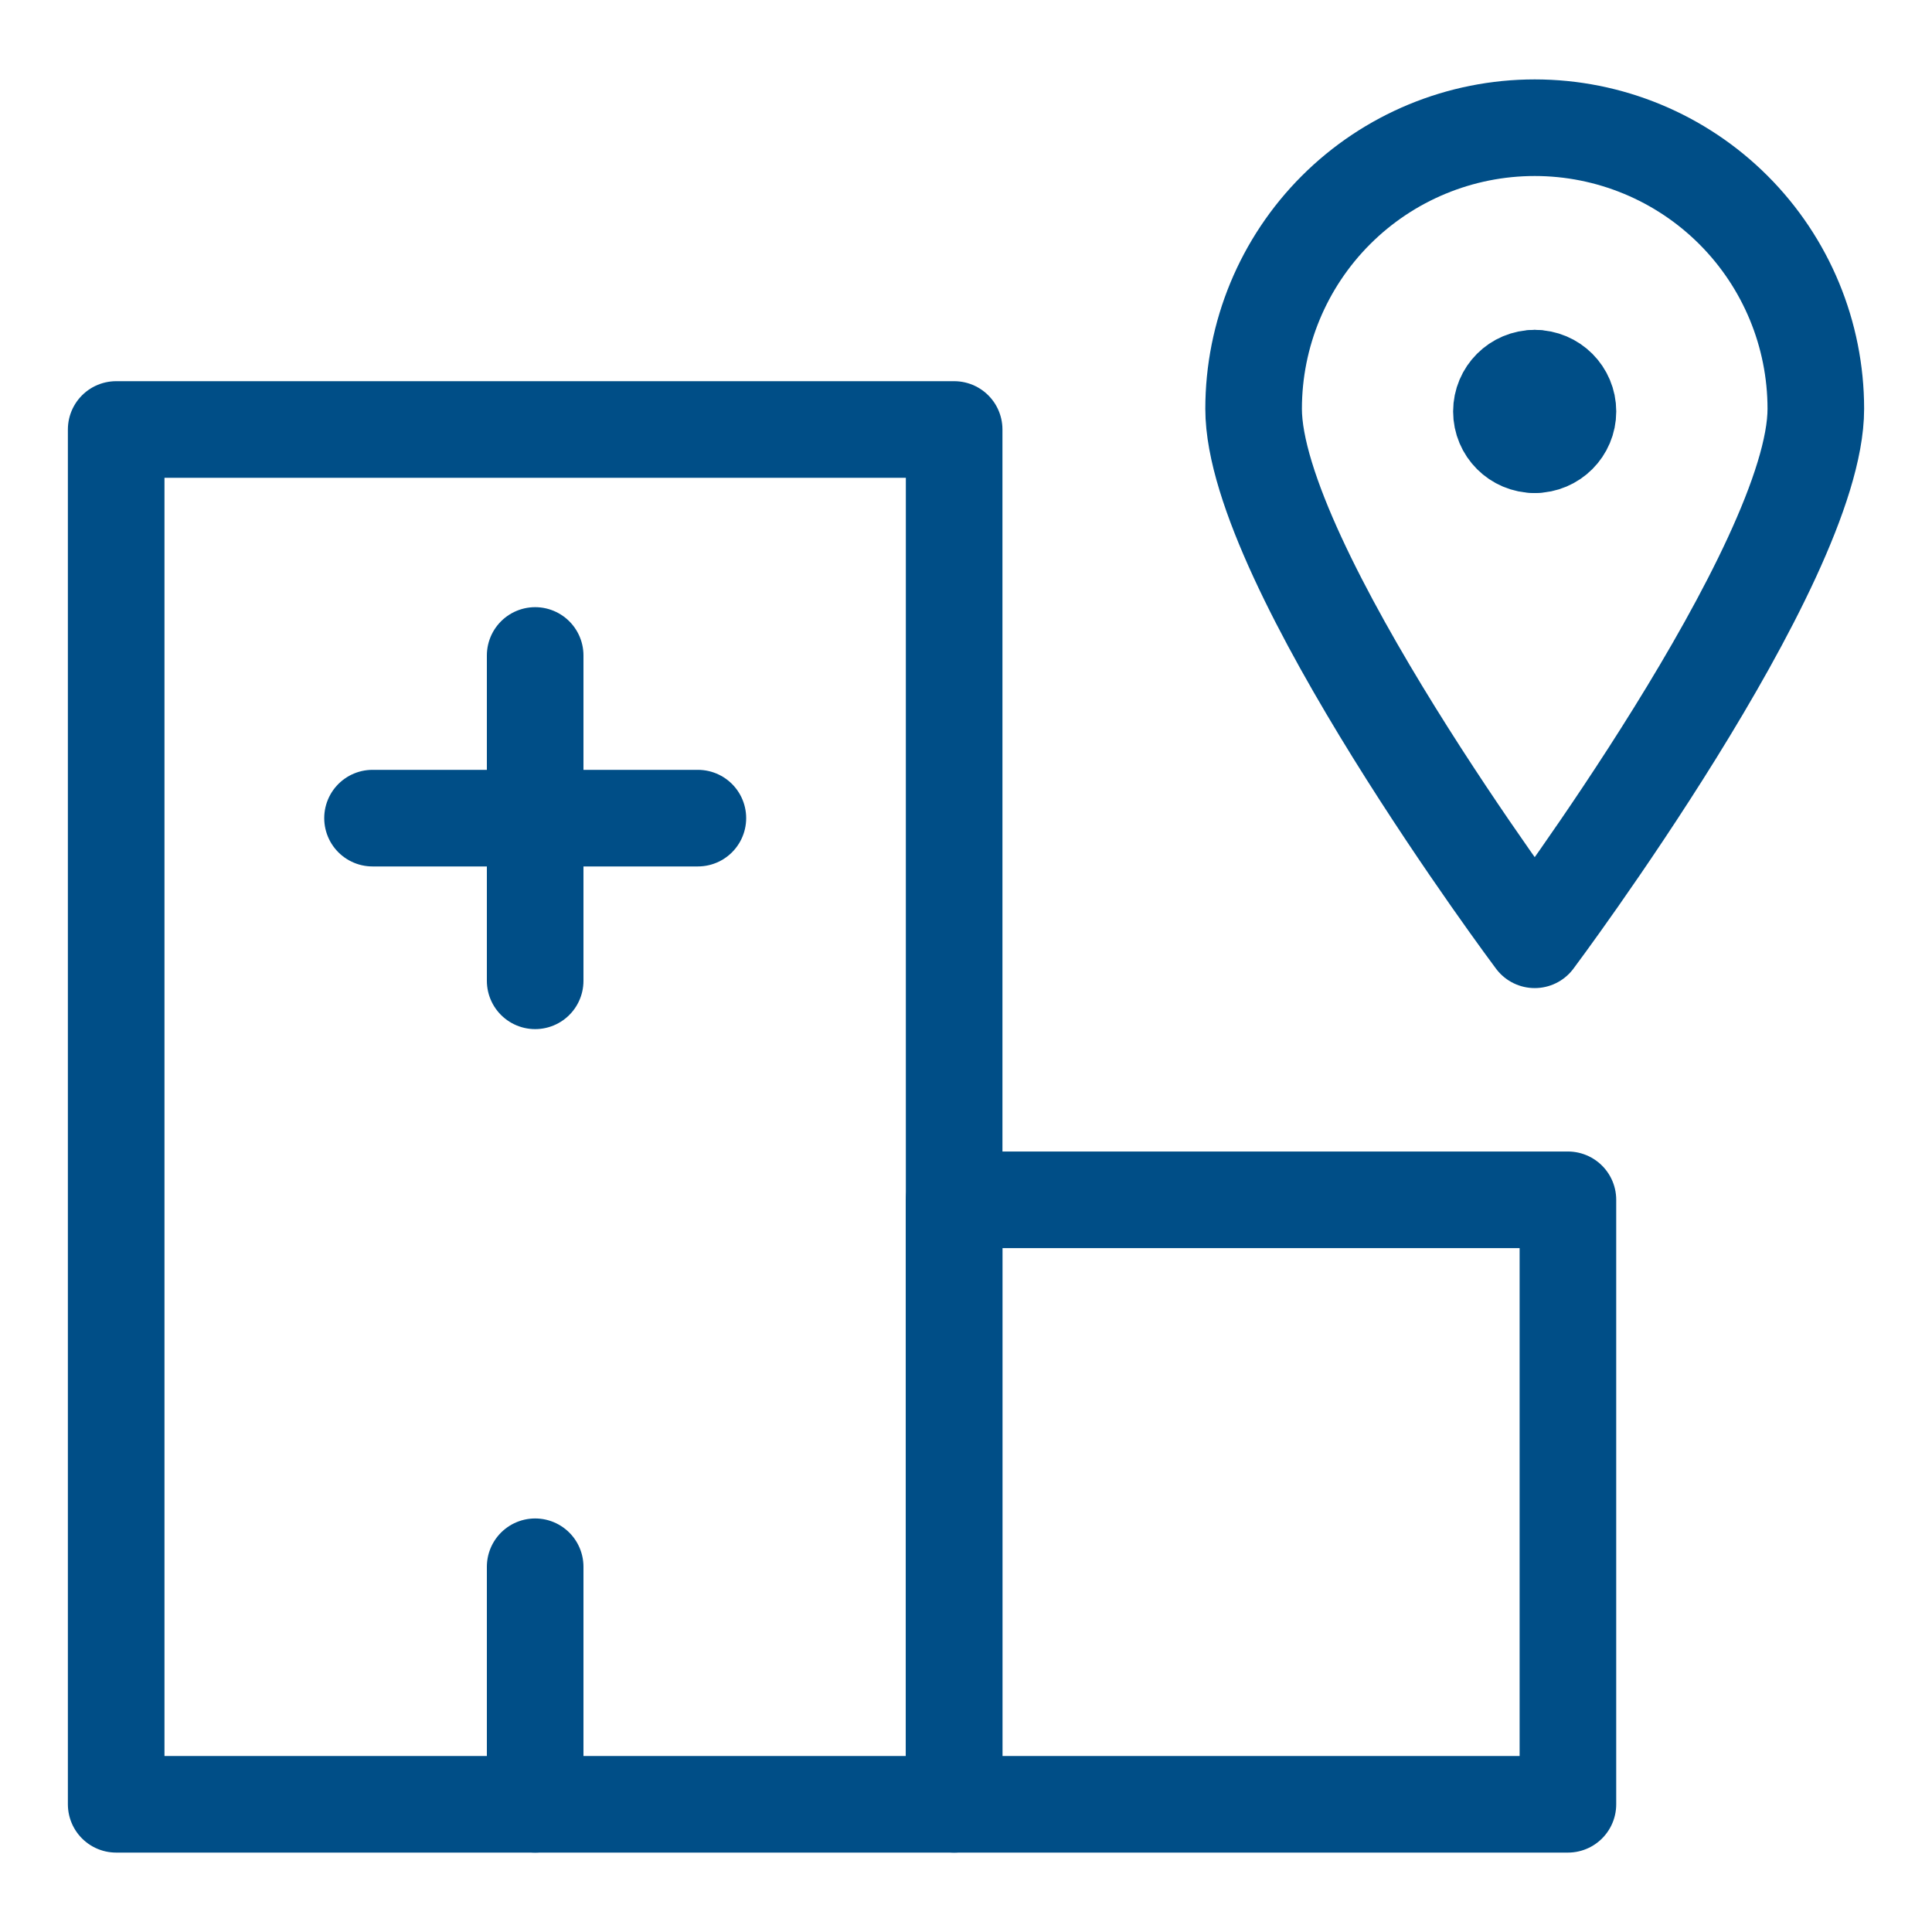
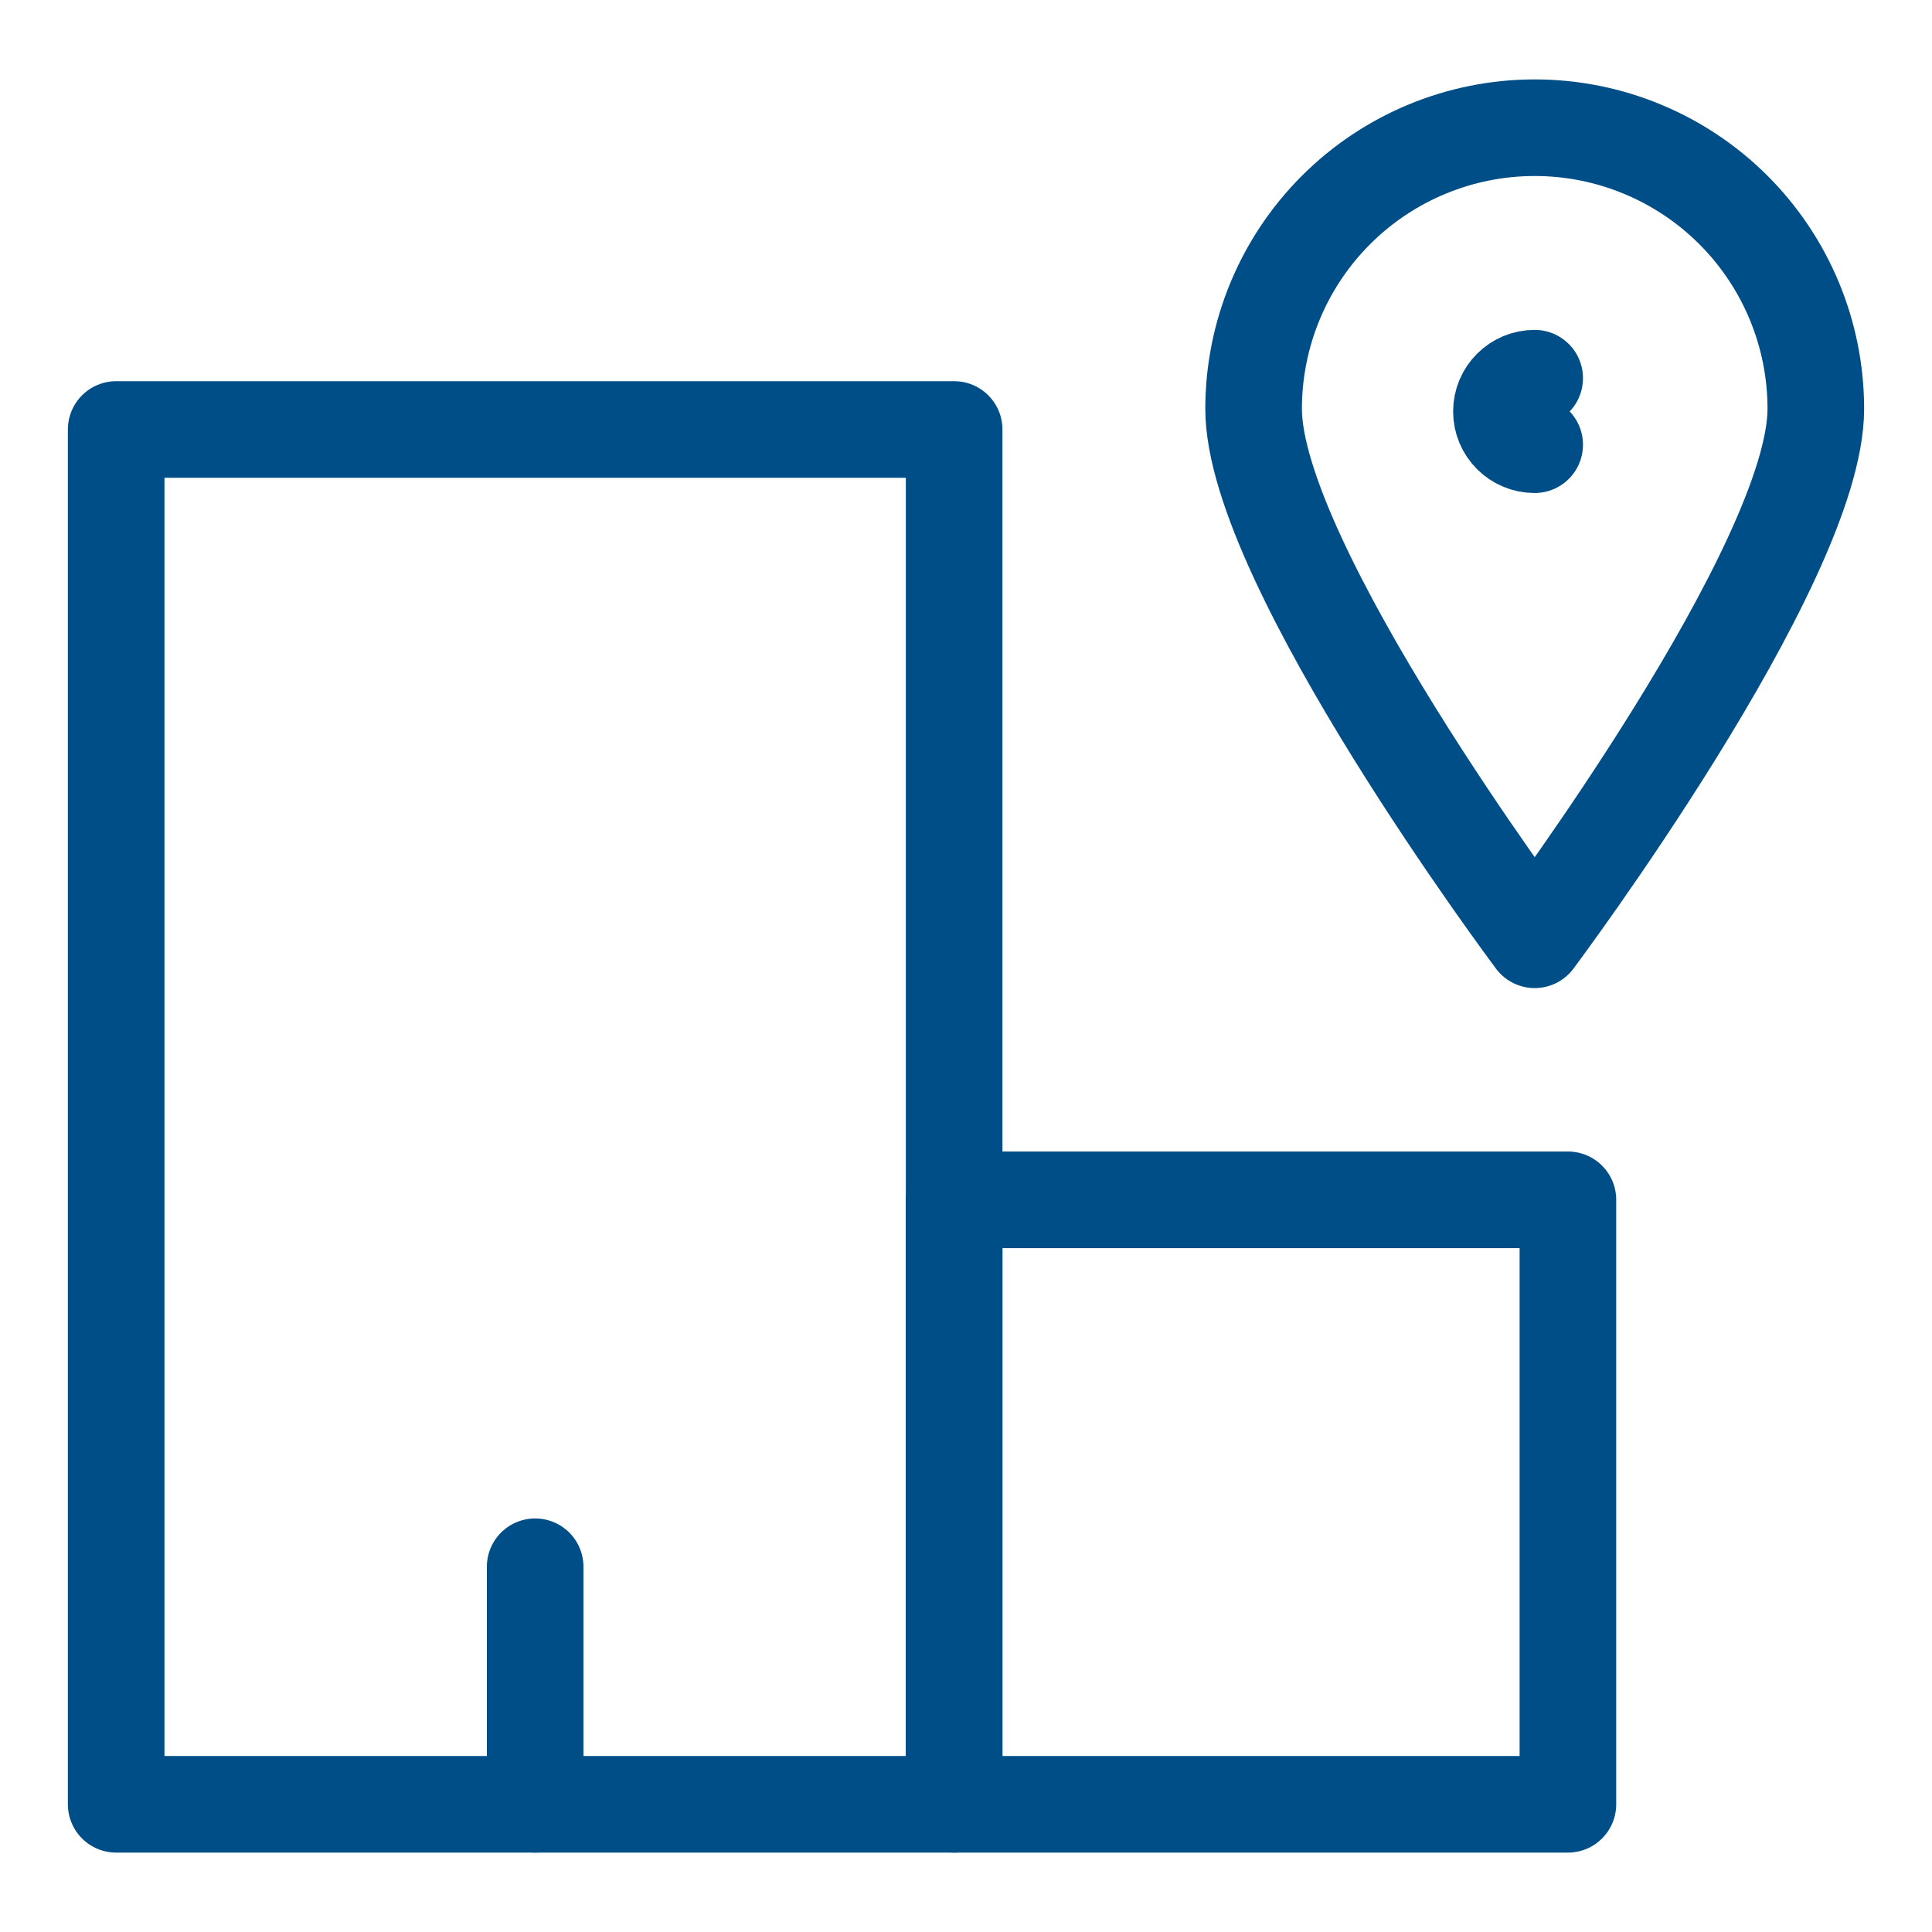
<svg xmlns="http://www.w3.org/2000/svg" fill="none" viewBox="-1.5 -1.5 60 60" height="60" width="60">
  <path stroke="#004e87" stroke-linecap="round" stroke-linejoin="round" d="m2.108 11.838 26.024 0 0 42.696 -26.024 0L2.108 11.838Z" stroke-width="3" />
  <path stroke="#004e87" stroke-linecap="round" stroke-linejoin="round" d="m28.131 35.761 19.062 0 0 18.773 -19.062 0 0 -18.773Z" stroke-width="3" />
  <path stroke="#004e87" stroke-linecap="round" stroke-linejoin="round" d="M54.892 11.196c0 4.831 -8.73 16.49 -8.73 16.49s-8.73 -11.66 -8.73 -16.49c0 -2.315 0.92 -4.536 2.557 -6.173 1.637 -1.637 3.858 -2.557 6.173 -2.557 2.315 0 4.536 0.92 6.173 2.557 1.637 1.637 2.557 3.858 2.557 6.173v0Z" stroke-width="3" />
  <path stroke="#004e87" stroke-linecap="round" stroke-linejoin="round" d="M46.161 12.311c-0.57 0 -1.033 -0.462 -1.033 -1.033 0 -0.57 0.462 -1.033 1.033 -1.033" stroke-width="3" />
-   <path stroke="#004e87" stroke-linecap="round" stroke-linejoin="round" d="M46.161 12.311c0.57 0 1.033 -0.462 1.033 -1.033 0 -0.57 -0.462 -1.033 -1.033 -1.033" stroke-width="3" />
  <path stroke="#004e87" stroke-linecap="round" stroke-linejoin="round" d="M15.12 54.534v-7.377" stroke-width="3" />
-   <path stroke="#004e87" stroke-linecap="round" stroke-linejoin="round" d="M15.12 18.856v10.104" stroke-width="3" />
-   <path stroke="#004e87" stroke-linecap="round" stroke-linejoin="round" d="m20.173 23.908 -10.104 0" stroke-width="3" />
</svg>